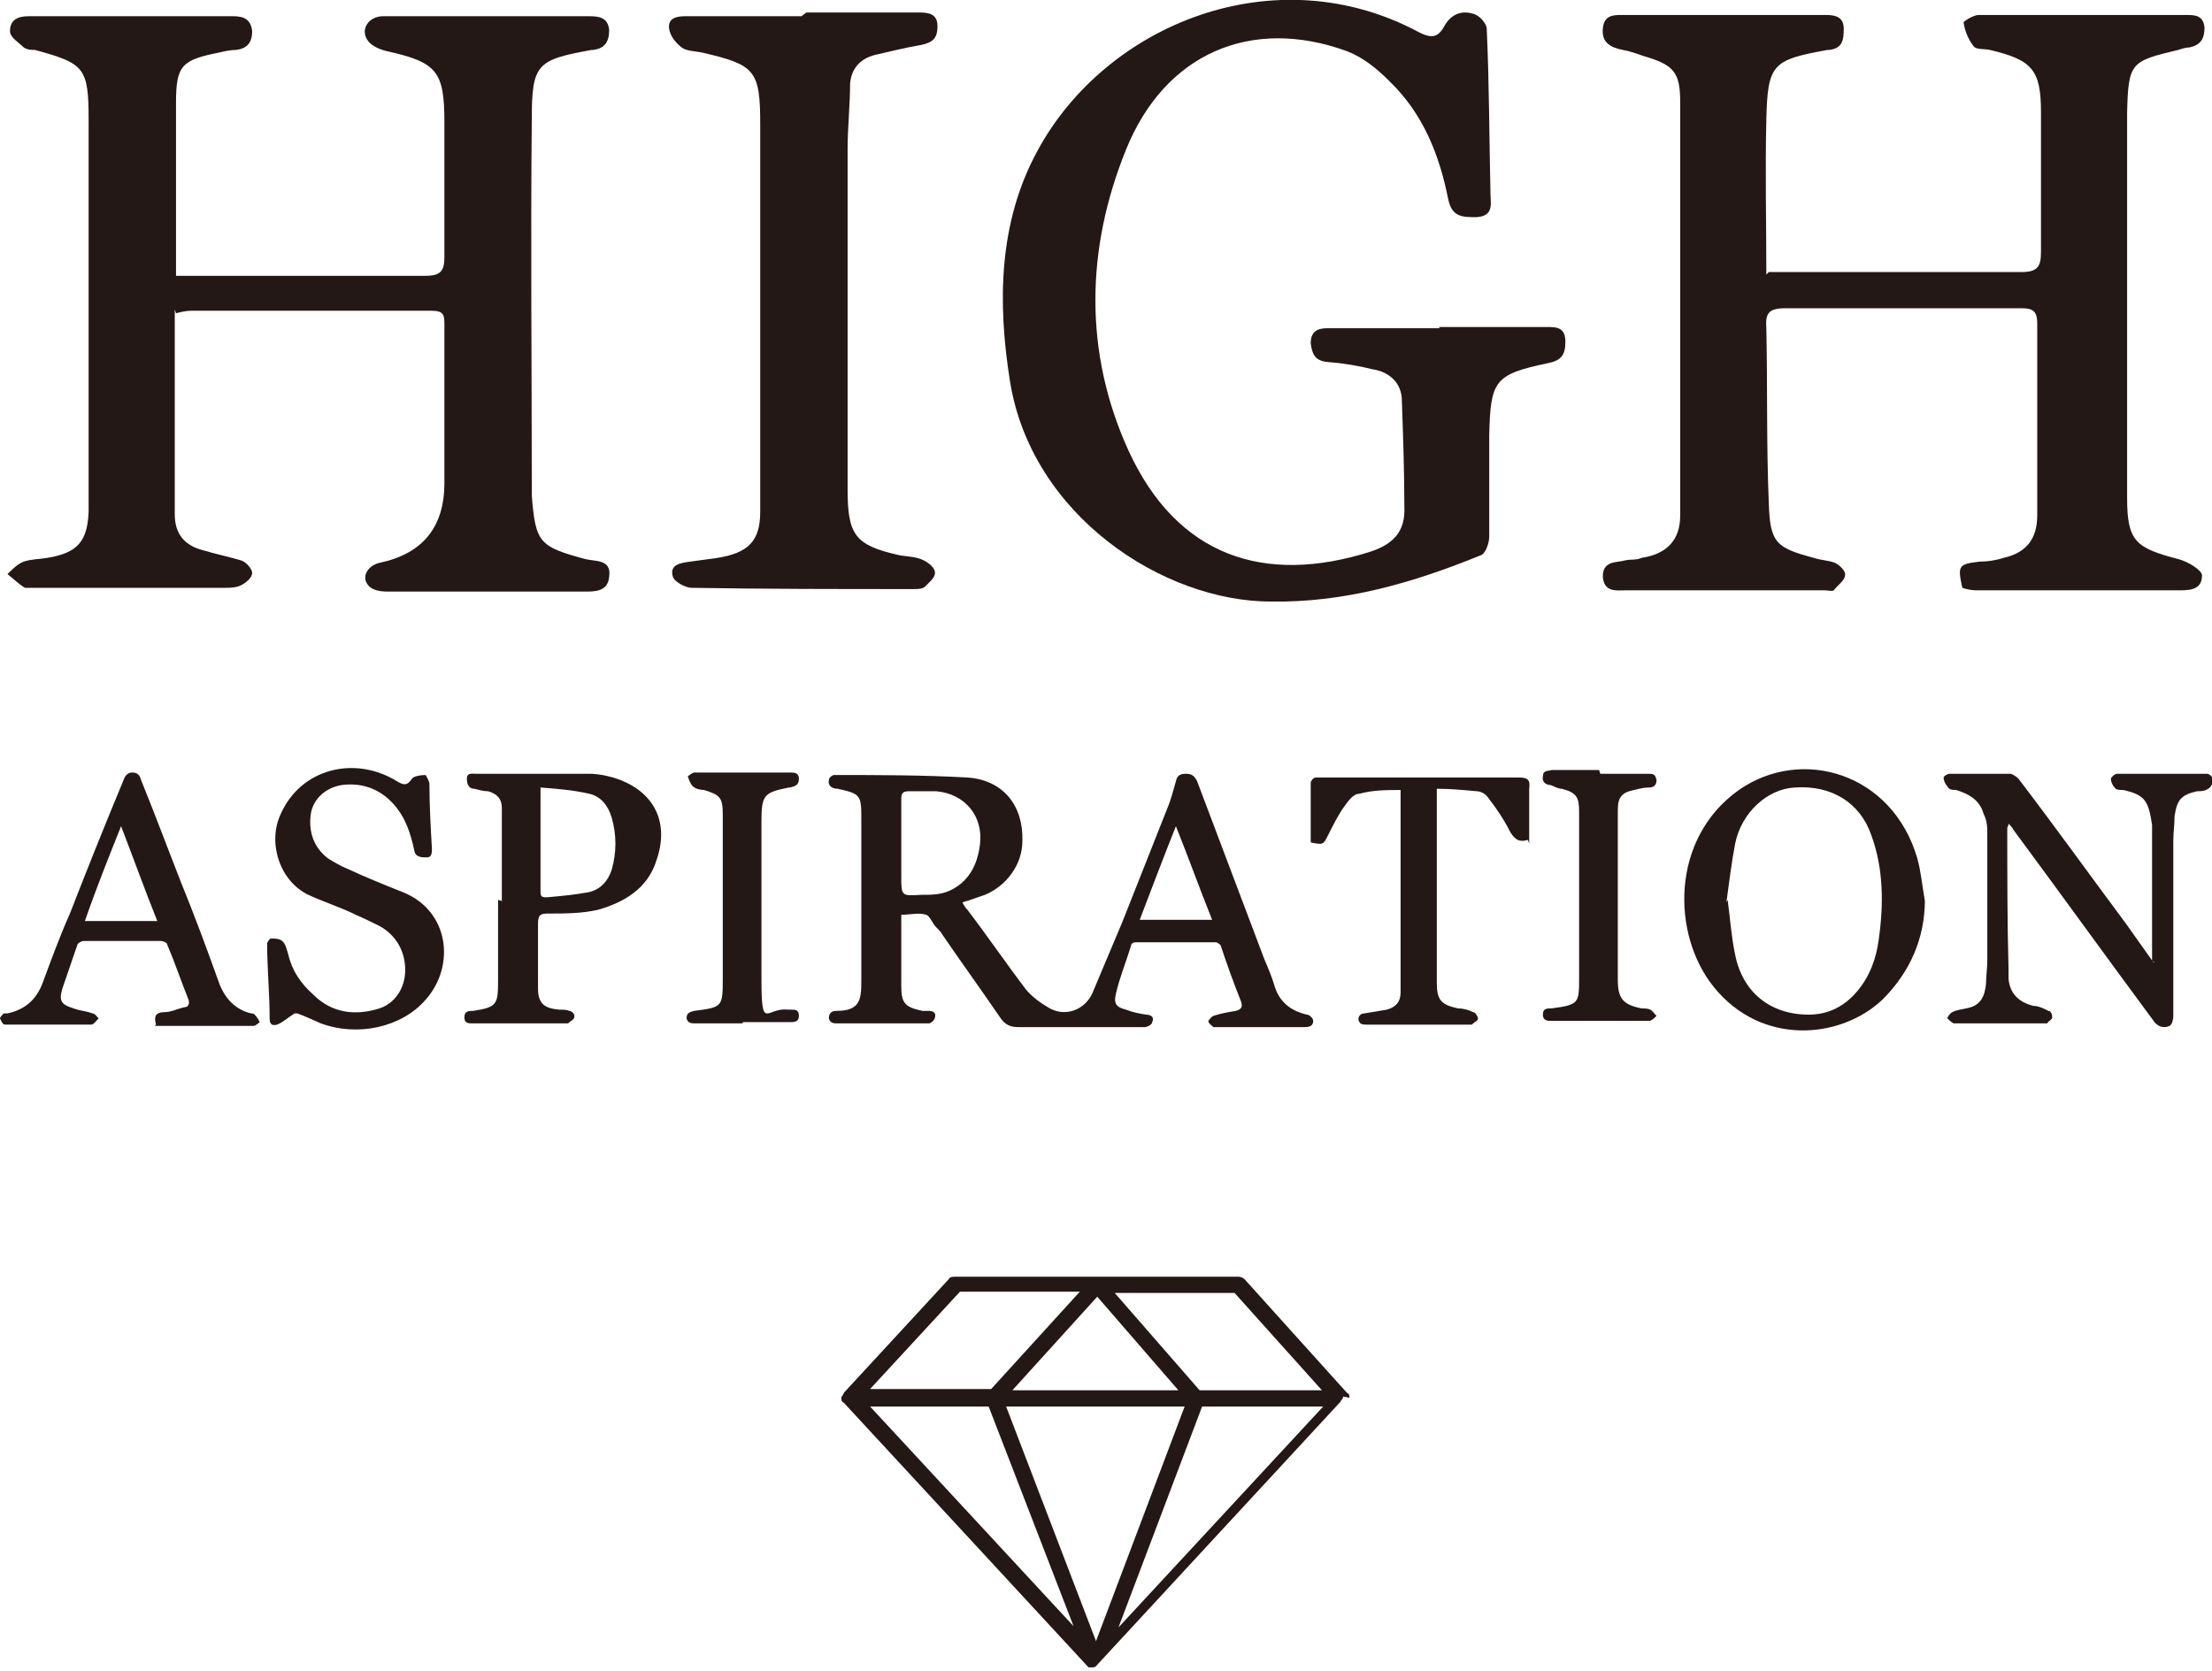
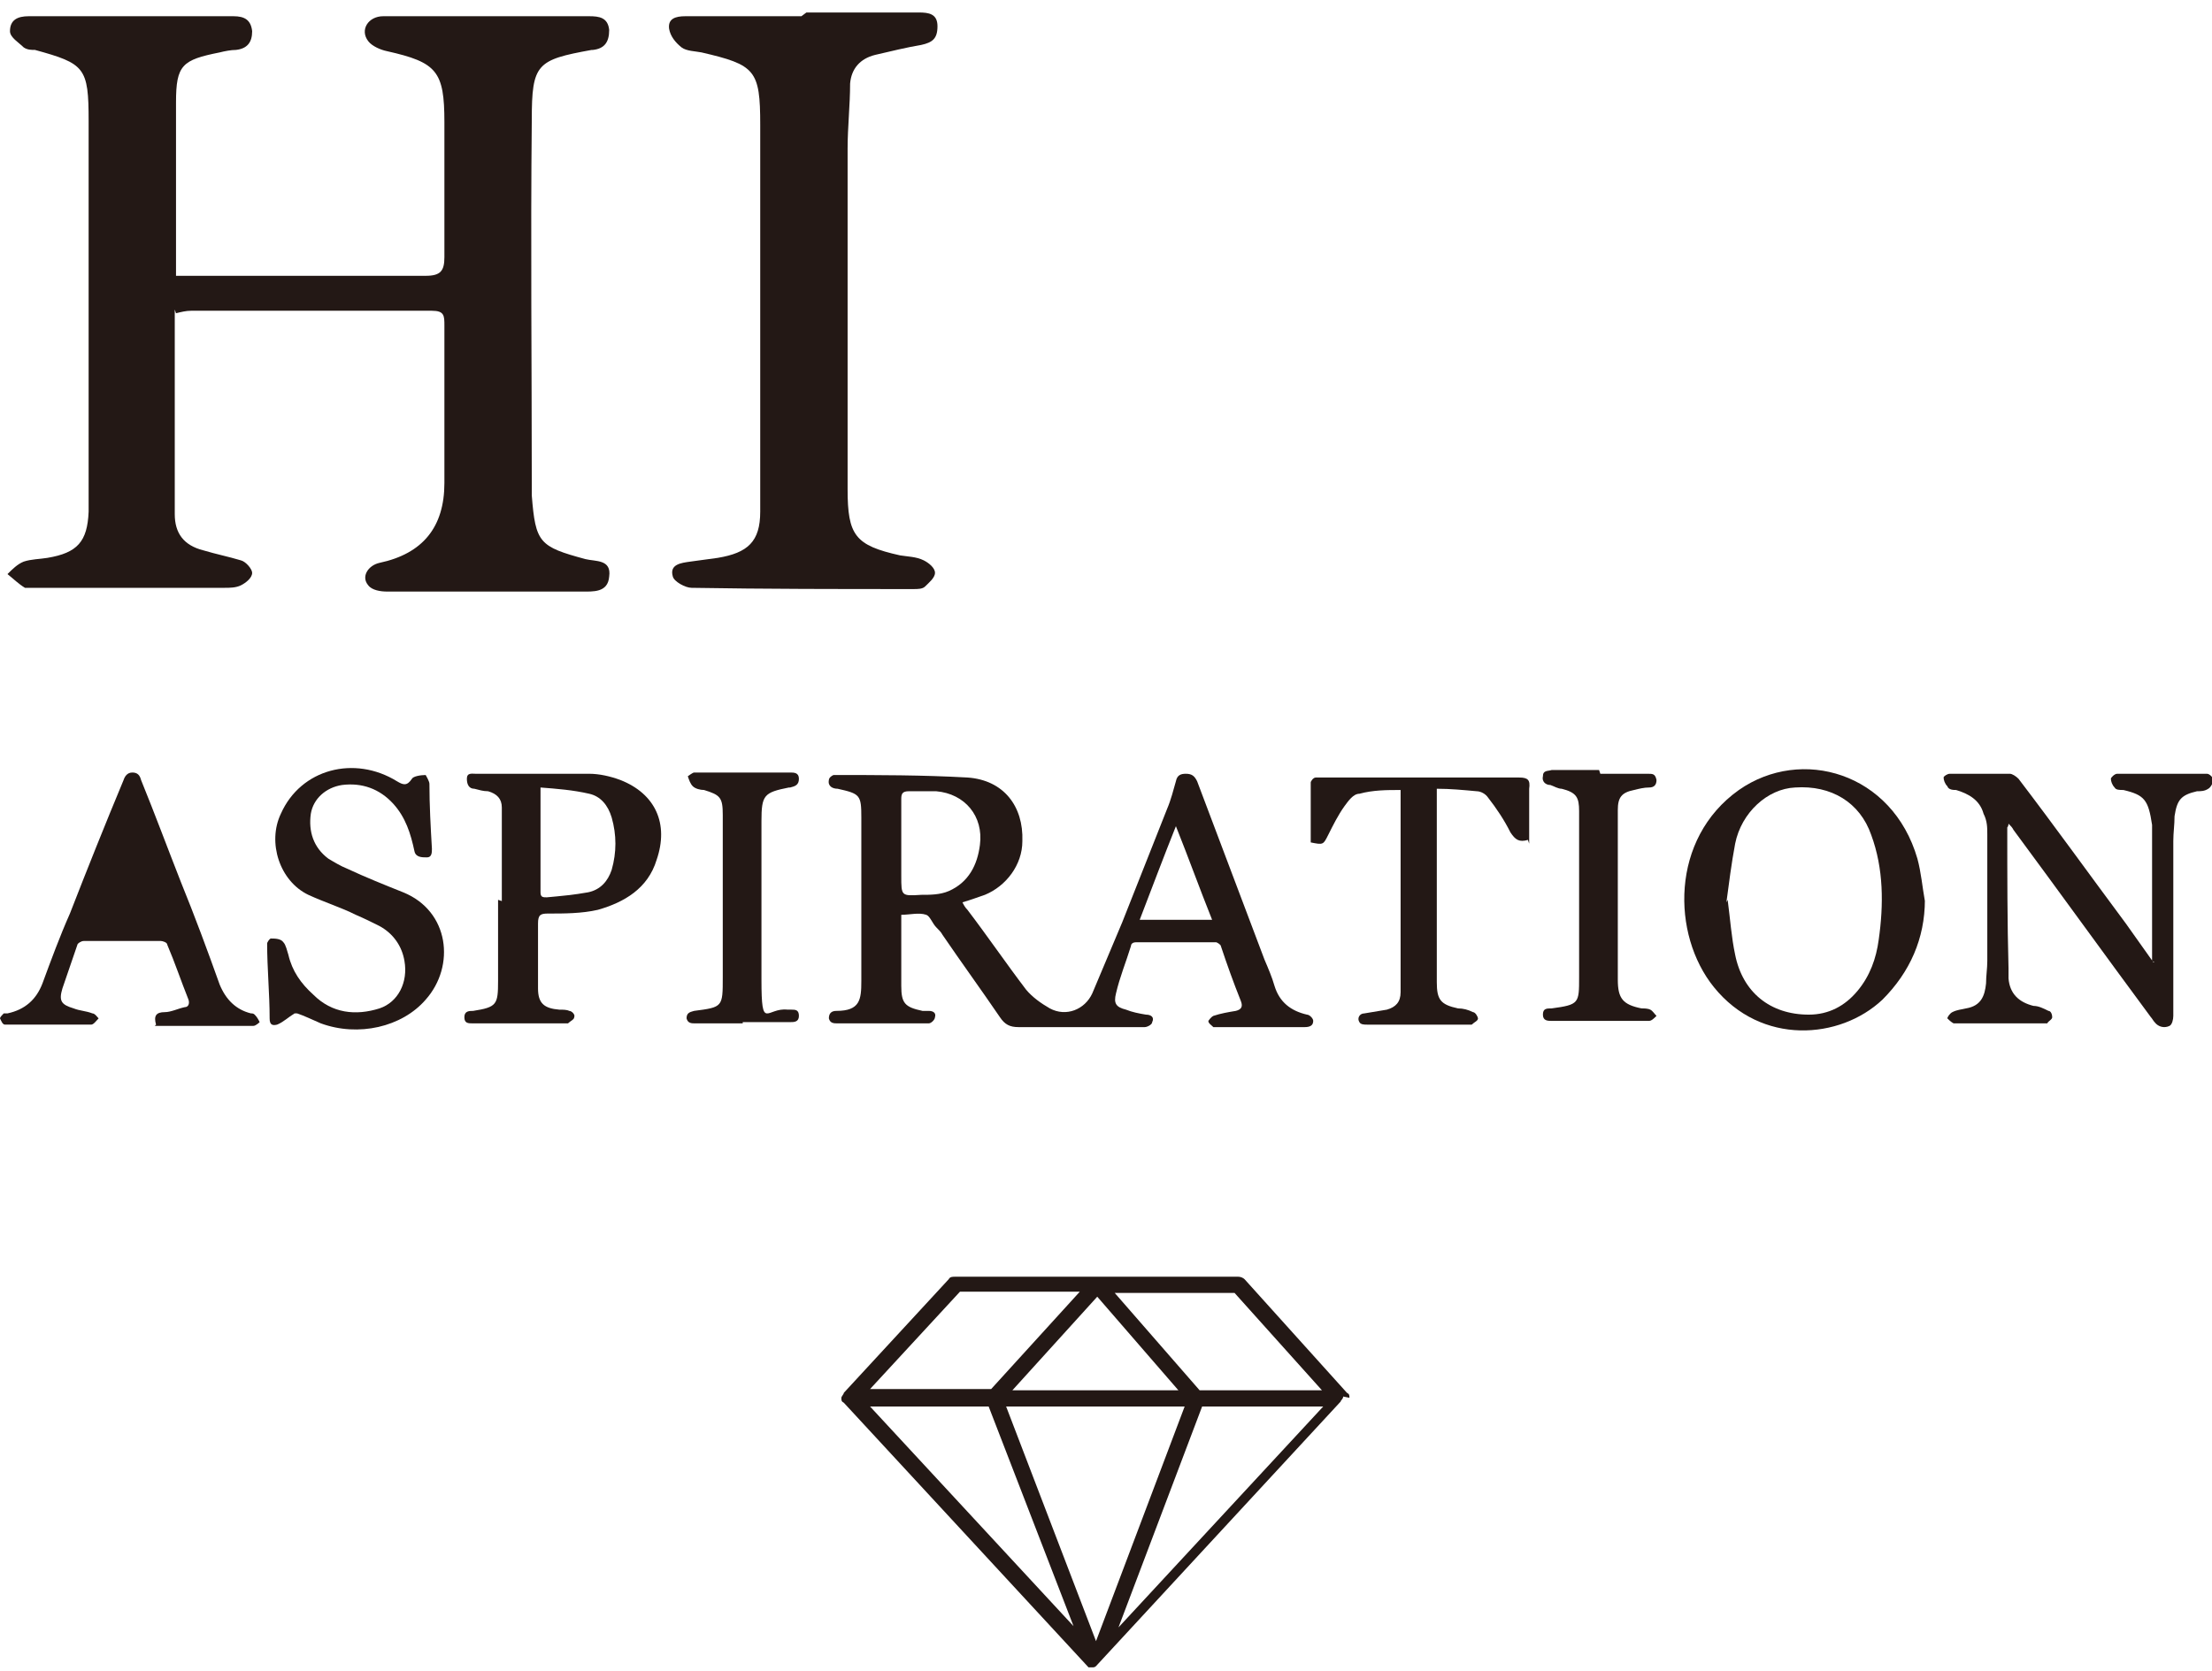
<svg xmlns="http://www.w3.org/2000/svg" id="_レイヤー_1" data-name="レイヤー_1" version="1.1" viewBox="0 0 177.2 133.9">
  <defs>
    <style>
      .st0 {
        fill: #231815;
      }
    </style>
  </defs>
-   <path class="st0" d="M141.7,21.8c1,0,1.8,0,2.5,0,5.9,0,11.8,0,17.7,0,1.3,0,1.6-.4,1.6-1.6,0-3.7,0-7.5,0-11.2,0-3.4-.7-4.2-4.1-5-.4-.1-1.1,0-1.3-.3-.4-.5-.7-1.2-.8-1.9,0-.1.8-.6,1.2-.6,5.5,0,11.1,0,16.6,0,.7,0,1.4,0,1.5,1,0,.9-.3,1.4-1.2,1.6-.3,0-.6.1-.9.2-3.8.9-4,1-4.1,5,0,10.3,0,20.6,0,30.9,0,3.5.7,4,4.1,4.9.8.2,1.9.9,1.9,1.3,0,1.3-1.2,1.2-2.2,1.2-5.3,0-10.6,0-15.9,0-.4,0-.8-.1-1.1-.2-.4-1.8-.3-1.9,1.4-2.1.6,0,1.3-.1,1.9-.3,1.8-.4,2.7-1.5,2.7-3.4,0-5.1,0-10.3,0-15.4,0-.9-.3-1.2-1.2-1.2-6.3,0-12.7,0-19,0-1.3,0-1.6.4-1.5,1.6.1,4.7,0,9.4.2,14.1.1,3.1.6,3.5,3.6,4.3.6.2,1.2.2,1.7.4.4.2.9.7.8,1,0,.4-.6.8-.9,1.2-.1.1-.5,0-.7,0-5.3,0-10.6,0-15.9,0-.8,0-1.8.2-1.9-1.1,0-1.3,1.1-1.1,1.8-1.3.4-.1.9,0,1.3-.2,2-.3,3.1-1.4,3.1-3.4,0-11,0-22.1,0-33.1,0-2.4-.5-3-2.9-3.7-.6-.2-1.1-.4-1.7-.5-1-.2-1.7-.6-1.6-1.7.1-1.2,1-1.1,1.8-1.1,4.8,0,9.7,0,14.5,0,.5,0,1.1,0,1.6,0,.8,0,1.4.2,1.4,1.1,0,.9-.1,1.6-1.2,1.7,0,0,0,0-.1,0-4.4.8-4.8,1.1-4.9,5.6-.1,4.1,0,8.2,0,12.4" />
  <path class="st0" d="M14,24.8c0,5.5,0,11,0,16.4,0,1.5.7,2.5,2.3,2.9,1,.3,2,.5,3,.8.4.1.9.7.9,1,0,.4-.5.8-.9,1-.4.2-.9.2-1.3.2-5,0-10.1,0-15.1,0-.3,0-.7,0-.9,0-.5-.3-.9-.7-1.4-1.1.4-.4.8-.8,1.3-1,.6-.2,1.3-.2,1.9-.3,2.4-.4,3.2-1.3,3.3-3.7,0-2.2,0-4.5,0-6.7,0-7.9,0-15.8,0-23.7,0-.3,0-.6,0-.9,0-4.3-.3-4.6-4.3-5.7-.3,0-.6,0-.9-.2-.4-.4-1.1-.8-1.1-1.3,0-.9.6-1.2,1.5-1.2,2.7,0,5.5,0,8.2,0,2.7,0,5.5,0,8.2,0,.9,0,1.4.3,1.5,1.2,0,.9-.4,1.4-1.3,1.5-.4,0-.9.1-1.3.2-3,.6-3.5,1-3.5,4,0,4.5,0,9.1,0,13.9.8,0,1.5,0,2.2,0,5.9,0,11.9,0,17.8,0,1.2,0,1.5-.4,1.5-1.5,0-3.6,0-7.2,0-10.8,0-4.1-.6-4.8-4.6-5.7-.5-.1-1.2-.4-1.5-.8-.7-.9,0-2,1.2-2,2.8,0,5.6,0,8.4,0,2.7,0,5.4,0,8.1,0,.8,0,1.5.1,1.6,1.1,0,1-.4,1.5-1.3,1.6,0,0,0,0-.1,0-4.4.8-4.8,1.1-4.8,5.6-.1,9.8,0,19.7,0,29.5,0,.2,0,.4,0,.6.3,3.8.6,4.1,4.3,5.1.8.2,2.1,0,1.9,1.4-.1,1.3-1.3,1.2-2.2,1.2-5.2,0-10.4,0-15.6,0-.5,0-1.2-.1-1.5-.5-.6-.7,0-1.6.9-1.8q5.2-1.1,5.2-6.4c0-4.2,0-8.4,0-12.6,0-.8,0-1.2-1-1.2-6.4,0-12.9,0-19.3,0-.4,0-.8.1-1.2.2" />
-   <path class="st0" d="M115.3,26.2c2.8,0,5.7,0,8.5,0,.9,0,1.6,0,1.6,1.2,0,1.1-.4,1.5-1.4,1.7-4.3.9-4.6,1.4-4.7,5.8,0,2.7,0,5.4,0,8.1,0,.5-.3,1.4-.7,1.5-5.4,2.2-10.9,3.8-16.8,3.7-8.6,0-19.2-6.9-20.9-17.7-1-6.3-.9-12.7,2.2-18.4,5.5-10.2,19.1-15.7,30.6-9.5,1,.5,1.5.4,2-.5.5-.9,1.3-1.3,2.3-1,.5.1,1.1.8,1.1,1.2.2,4.4.2,8.8.3,13.2,0,.8.3,1.8-1.1,1.9-1.2,0-2,0-2.3-1.5-.7-3.5-2-6.8-4.7-9.4-1-1-2.1-1.9-3.4-2.4-7.7-2.8-14.6.2-17.7,7.9-3.2,7.9-3.4,16.2.2,24.1,3.9,8.5,10.9,10.8,19.4,8.1,1.8-.6,2.8-1.6,2.7-3.6,0-2.8-.1-5.7-.2-8.5,0-1.4-1-2.3-2.3-2.5-1.2-.3-2.4-.5-3.7-.6-1-.1-1.2-.7-1.3-1.5,0-.9.5-1.2,1.3-1.2,3,0,6,0,9,0h0Z" />
  <path class="st0" d="M64.6,1c3,0,6,0,9,0,.8,0,1.5.1,1.5,1.1,0,1-.4,1.3-1.3,1.5-1.2.2-2.4.5-3.7.8-1.2.3-1.9,1.1-2,2.3,0,1.7-.2,3.5-.2,5.2,0,9.1,0,18.2,0,27.3,0,3.7.6,4.5,4.2,5.3.6.1,1.3.1,1.9.4.4.2.9.6.9,1,0,.4-.5.8-.8,1.1-.2.2-.6.2-.9.2-5.9,0-11.9,0-17.8-.1-.5,0-1.4-.5-1.5-.9-.3-1,.7-1.1,1.4-1.2.7-.1,1.5-.2,2.2-.3,2.4-.4,3.4-1.3,3.4-3.7,0-4.1,0-8.2,0-12.3,0-5.6,0-11.3,0-16.9,0-.6,0-1.2,0-1.8,0-4.4-.4-4.8-4.7-5.8-.5-.1-1.2-.1-1.6-.4-.5-.4-.9-.9-1-1.5-.1-.8.5-1,1.3-1,3.1,0,6.2,0,9.3,0h0" />
  <path class="st0" d="M72.2,73.1c0,.9,0,1.7,0,2.5,0,1.1,0,2.3,0,3.4,0,1.4.3,1.7,1.7,2,.2,0,.3,0,.5,0,.4,0,.6.2.5.5,0,.2-.3.5-.5.5-1.3,0-2.7,0-4,0-1.1,0-2.2,0-3.3,0-.3,0-.6,0-.7-.4,0-.4.2-.6.6-.6,1.9,0,2-.9,2-2.4,0-4.2,0-8.4,0-12.6,0-.2,0-.3,0-.5,0-1.8-.1-1.9-1.9-2.3-.4,0-.8-.2-.7-.7,0-.2.3-.4.4-.4,3.6,0,7.1,0,10.7.2,2.9.2,4.5,2.3,4.4,5.1,0,1.9-1.3,3.6-3,4.3-.6.2-1.1.4-1.8.6.1.2.2.4.4.6,1.6,2.1,3.1,4.3,4.7,6.4.5.6,1.2,1.1,1.9,1.5,1.3.7,2.8.1,3.4-1.2.8-1.9,1.6-3.8,2.4-5.7,1.2-3,2.4-6.1,3.6-9.1.3-.7.5-1.5.7-2.2.1-.5.4-.6.8-.6.5,0,.7.2.9.6,1.8,4.8,3.6,9.5,5.4,14.3.3.7.6,1.4.8,2.1.4,1.3,1.3,2,2.6,2.3.2,0,.5.3.5.5,0,.4-.3.5-.7.5-2.3,0-4.7,0-7,0-.1,0-.3,0-.3,0-.2-.2-.4-.3-.4-.5,0,0,.2-.3.4-.4.6-.2,1.2-.3,1.8-.4.4-.1.6-.3.4-.8-.6-1.5-1.1-2.9-1.6-4.4,0-.1-.3-.3-.4-.3-2.1,0-4.3,0-6.4,0-.2,0-.4.1-.4.3-.4,1.3-.9,2.5-1.2,3.8-.2.8,0,1.1.8,1.3.5.2,1,.3,1.6.4.4,0,.7.2.5.6,0,.2-.4.4-.6.4-1.9,0-3.8,0-5.7,0-1.5,0-2.9,0-4.4,0-.7,0-1.1-.2-1.5-.8-1.5-2.2-3.1-4.4-4.6-6.6-.1-.2-.3-.4-.5-.6-.3-.3-.5-.9-.8-1-.6-.2-1.3,0-2,0M72.2,67.5h0c0,.9,0,1.8,0,2.7,0,1.6,0,1.6,1.6,1.5.7,0,1.5,0,2.2-.3,1.6-.7,2.3-2.1,2.5-3.7.3-2.3-1.2-4.1-3.5-4.3-.7,0-1.5,0-2.2,0-.5,0-.6.2-.6.6,0,1.2,0,2.4,0,3.6M91.3,73.7h5.8c-1-2.5-1.9-5-2.9-7.5-1,2.5-1.9,4.9-2.9,7.5" />
  <path class="st0" d="M172.4,77c0-1.1,0-2.2,0-3.2,0-2.3,0-4.6,0-7,0-.2,0-.4,0-.7-.3-2-.6-2.4-2.3-2.8-.3,0-.6,0-.7-.2-.2-.2-.3-.5-.3-.7,0-.1.3-.4.5-.4,2.4,0,4.8,0,7.2,0,.2,0,.5.3.5.5,0,.2-.2.6-.4.7-.3.2-.6.2-.9.2-1.3.3-1.6.7-1.8,2,0,.7-.1,1.3-.1,2,0,4.7,0,9.3,0,14,0,.3-.1.7-.3.8-.4.2-.9.1-1.2-.3-.1-.1-.2-.3-.3-.4-3.7-5-7.3-10-11-15-.1-.2-.2-.3-.4-.5,0,.2-.1.3-.1.3,0,3.8,0,7.6.1,11.3,0,.3,0,.5,0,.8.1,1.2.8,1.9,2,2.2.4,0,.8.2,1.2.4.2,0,.3.3.3.5,0,.2-.3.3-.4.5,0,0-.2,0-.3,0-2.3,0-4.5,0-6.8,0-.1,0-.3,0-.4,0-.2-.1-.4-.3-.5-.4,0-.1.2-.4.4-.5.4-.2.7-.2,1.1-.3,1.2-.2,1.5-1,1.6-2,0-.6.1-1.2.1-1.8,0-3.4,0-6.7,0-10.1,0-.6,0-1.1-.3-1.7-.3-1.1-1.2-1.6-2.2-1.9-.2,0-.6,0-.7-.3-.2-.2-.3-.5-.3-.7,0-.1.3-.3.5-.3,1.6,0,3.2,0,4.8,0,.2,0,.5.2.7.4,2.9,3.8,5.7,7.7,8.6,11.6.7,1,1.5,2.1,2.2,3.1,0,0,0,0,.1,0" />
  <path class="st0" d="M154.2,72.1c0,3.1-1.2,5.8-3.4,8-3.4,3.2-9.7,3.7-13.5-1-3.4-4.2-3.5-11.9,2-15.8,5-3.5,12.3-1.4,14.3,5.5.3,1.1.4,2.3.6,3.4M138.4,72.1c.2,1.5.3,3,.6,4.4.6,3,2.8,4.8,5.9,4.8,1.6,0,2.9-.7,3.9-1.9,1-1.2,1.5-2.6,1.7-4.1.4-2.8.4-5.7-.6-8.4-.9-2.6-3.2-4-6.1-3.8-2.2.1-4.3,2-4.8,4.5-.3,1.6-.5,3.2-.7,4.7" />
  <path class="st0" d="M23.6,81.2c-.5.3-.9.7-1.4.9-.4.1-.6,0-.6-.5,0-2-.2-4-.2-6,0-.1.2-.4.3-.4.3,0,.8,0,1,.3.2.2.3.7.4,1,.3,1.3,1,2.3,2,3.2,1.5,1.5,3.4,1.7,5.3,1.1,1.5-.5,2.3-2.1,2-3.8-.2-1.2-.9-2.2-2-2.8-.6-.3-1.2-.6-1.9-.9-1.2-.6-2.5-1-3.8-1.6-2.3-1.1-3.3-4.2-2.2-6.5,1.6-3.6,5.9-4.7,9.3-2.6.5.3.8.4,1.2-.2.1-.2.7-.3,1.1-.3,0,0,.3.5.3.7,0,1.7.1,3.5.2,5.2,0,.3,0,.7-.4.7-.4,0-.9,0-1-.5-.3-1.4-.7-2.7-1.7-3.8-1.1-1.2-2.5-1.7-4.1-1.5-1.3.2-2.3,1.1-2.5,2.3-.2,1.4.2,2.7,1.4,3.6.5.3,1,.6,1.5.8,1.5.7,3,1.3,4.5,1.9,3.7,1.5,4.2,5.9,1.8,8.6-1.9,2.2-5.4,3-8.4,1.9-.7-.3-1.3-.6-1.9-.8" />
  <path class="st0" d="M40.2,72.2c0-2.2,0-4.4,0-6.6,0-.3,0-.6,0-.9,0-.7-.4-1.1-1.1-1.3-.4,0-.7-.1-1.1-.2-.4,0-.6-.3-.6-.8,0-.5.4-.4.7-.4,3,0,6,0,9.1,0,.8,0,1.7.2,2.5.5,2.8,1.1,3.9,3.5,2.9,6.4-.7,2.3-2.6,3.4-4.7,4-1.3.3-2.7.3-4,.3-.6,0-.8.1-.8.8,0,1.7,0,3.5,0,5.2,0,1.2.5,1.6,1.7,1.7.3,0,.6,0,.8.1.2,0,.5.3.4.5,0,.2-.3.3-.5.5,0,0-.2,0-.3,0-2.4,0-4.9,0-7.3,0-.4,0-.7,0-.7-.5,0-.5.4-.5.7-.5,1.9-.3,2-.5,2-2.4,0-2.2,0-4.3,0-6.5h0ZM43.3,63.1c0,.3,0,.4,0,.4,0,2.7,0,5.3,0,8,0,.4.2.4.5.4,1.1-.1,2.2-.2,3.3-.4,1-.2,1.6-.9,1.9-1.8.4-1.4.4-2.8,0-4.2-.3-1-.9-1.7-1.8-1.9-1.3-.3-2.6-.4-3.9-.5" />
-   <path class="st0" d="M12.5,82.1c-.2-.7,0-1,.7-1,.5,0,1.1-.3,1.6-.4.3,0,.4-.3.3-.6-.6-1.5-1.1-3-1.7-4.4,0-.2-.4-.3-.5-.3-2.1,0-4.1,0-6.2,0-.2,0-.5.2-.5.3-.4,1.2-.8,2.3-1.2,3.5-.3,1-.1,1.3.9,1.6.5.2,1,.2,1.5.4.2,0,.4.3.5.4-.2.2-.4.5-.6.5-.6,0-1.2,0-1.8,0-1.4,0-2.9,0-4.3,0-.3,0-.5,0-.8,0-.2,0-.3-.3-.4-.5,0-.1.2-.3.3-.4,0,0,.2,0,.3,0,1.4-.3,2.3-1.1,2.8-2.4.7-1.9,1.4-3.8,2.2-5.6,1.4-3.6,2.8-7.1,4.3-10.7.1-.3.3-.6.7-.6.4,0,.6.2.7.6,1.1,2.7,2.1,5.4,3.2,8.2,1.1,2.7,2.1,5.4,3.1,8.2.5,1.2,1.3,2,2.5,2.3.1,0,.2,0,.3.1.2.2.3.4.4.6,0,0-.3.3-.5.3-1.6,0-3.2,0-4.8,0-1,0-2,0-3.1,0M12.6,73.8c-1-2.5-1.9-5-2.9-7.6-1,2.5-2,5-2.9,7.6h5.8Z" />
+   <path class="st0" d="M12.5,82.1c-.2-.7,0-1,.7-1,.5,0,1.1-.3,1.6-.4.3,0,.4-.3.3-.6-.6-1.5-1.1-3-1.7-4.4,0-.2-.4-.3-.5-.3-2.1,0-4.1,0-6.2,0-.2,0-.5.2-.5.3-.4,1.2-.8,2.3-1.2,3.5-.3,1-.1,1.3.9,1.6.5.2,1,.2,1.5.4.2,0,.4.3.5.4-.2.2-.4.5-.6.5-.6,0-1.2,0-1.8,0-1.4,0-2.9,0-4.3,0-.3,0-.5,0-.8,0-.2,0-.3-.3-.4-.5,0-.1.2-.3.3-.4,0,0,.2,0,.3,0,1.4-.3,2.3-1.1,2.8-2.4.7-1.9,1.4-3.8,2.2-5.6,1.4-3.6,2.8-7.1,4.3-10.7.1-.3.3-.6.7-.6.4,0,.6.2.7.6,1.1,2.7,2.1,5.4,3.2,8.2,1.1,2.7,2.1,5.4,3.1,8.2.5,1.2,1.3,2,2.5,2.3.1,0,.2,0,.3.1.2.2.3.4.4.6,0,0-.3.3-.5.3-1.6,0-3.2,0-4.8,0-1,0-2,0-3.1,0M12.6,73.8h5.8Z" />
  <path class="st0" d="M122.4,67.3c-.7.2-1,0-1.4-.6-.5-1-1.1-1.9-1.8-2.8-.2-.3-.6-.5-.9-.5-1.1-.1-2.1-.2-3.2-.2,0,.3,0,.5,0,.7,0,4.9,0,9.9,0,14.8,0,1.4.3,1.8,1.7,2.1.4,0,.8.1,1.2.3.2,0,.4.4.4.5,0,.2-.3.3-.5.5,0,0,0,0-.1,0-2.8,0-5.5,0-8.3,0-.2,0-.5,0-.6-.2-.2-.3,0-.7.4-.7.6-.1,1.2-.2,1.8-.3.7-.2,1.1-.6,1.1-1.4,0-5.3,0-10.6,0-15.8,0,0,0-.2,0-.4-1.1,0-2.2,0-3.3.3-.5,0-.9.6-1.2,1-.5.7-.9,1.5-1.3,2.3-.4.8-.4.8-1.4.6,0-1.6,0-3.2,0-4.8,0-.1.2-.4.4-.4.4,0,.8,0,1.2,0,5,0,10.1,0,15.1,0,.7,0,.9.2.8.9,0,1.5,0,2.9,0,4.4" />
  <path class="st0" d="M59.5,82c-1.3,0-2.6,0-3.8,0-.3,0-.6,0-.7-.4,0-.4.2-.5.6-.6,2.3-.3,2.3-.3,2.3-2.7,0-4.3,0-8.6,0-13,0-1.4-.2-1.6-1.5-2-.3,0-.7-.1-.9-.3-.2-.2-.3-.5-.4-.8,0,0,.4-.3.5-.3,2.6,0,5.1,0,7.7,0,.3,0,.7,0,.7.5,0,.5-.3.6-.7.7,0,0,0,0-.1,0-2,.4-2.2.6-2.2,2.7,0,4.2,0,8.5,0,12.7s.4,2.2,2.1,2.4c0,0,.2,0,.3,0,.3,0,.6,0,.6.5,0,.5-.4.5-.7.5-1.3,0-2.5,0-3.8,0h0" />
  <path class="st0" d="M128.2,62c1.3,0,2.6,0,3.8,0,.4,0,.6,0,.7.5,0,.4-.2.6-.6.6-.4,0-.8.1-1.2.2-1,.2-1.3.6-1.3,1.6,0,1.4,0,2.7,0,4.1,0,3.2,0,6.3,0,9.5,0,1.5.4,2,1.9,2.3.2,0,.5,0,.7.1.2.1.3.3.5.5-.2.2-.4.4-.6.4-1.2,0-2.3,0-3.5,0s-2.9,0-4.3,0c-.3,0-.7,0-.7-.5,0-.5.3-.5.7-.5,2.2-.3,2.2-.4,2.2-2.5,0-4.4,0-8.9,0-13.3,0-1.1-.2-1.5-1.4-1.8-.3,0-.6-.2-.9-.3-.4,0-.7-.3-.6-.7,0-.5.4-.4.7-.5,1.3,0,2.6,0,3.8,0h0Z" />
  <path class="st0" d="M108.1,112s0,0,0,0h0c0-.2,0-.3-.2-.4,0,0,0,0,0,0l-8.2-9.1c-.1-.1-.3-.2-.5-.2h-22.7c-.2,0-.4,0-.5.2l-8.4,9.1s0,0,0,0c0,.1-.2.3-.2.4h0c0,.2,0,.3.2.4,0,0,0,0,0,0l19.6,21.2s0,0,0,0c0,0,0,0,0,0,0,0,.2,0,.3,0h0s0,0,0,0c.1,0,.2,0,.3-.1,0,0,0,0,0,0,0,0,0,0,0,0l19.6-21.2s0,0,0,0c0-.1.2-.2.2-.4M79.2,112.7l6.8,17.6-16.3-17.6h9.5ZM94.9,112.7l-7.1,18.8-7.2-18.8h14.3ZM81.1,111.4l6.8-7.5,6.5,7.5h-13.3ZM96.3,112.7h9.7s-16.4,17.7-16.4,17.7l6.7-17.7ZM106,111.4h-9.9s-6.8-7.8-6.8-7.8h9.6s7,7.8,7,7.8ZM76.9,103.5h9.6s-7.1,7.8-7.1,7.8h-9.7s7.2-7.8,7.2-7.8Z" />
</svg>